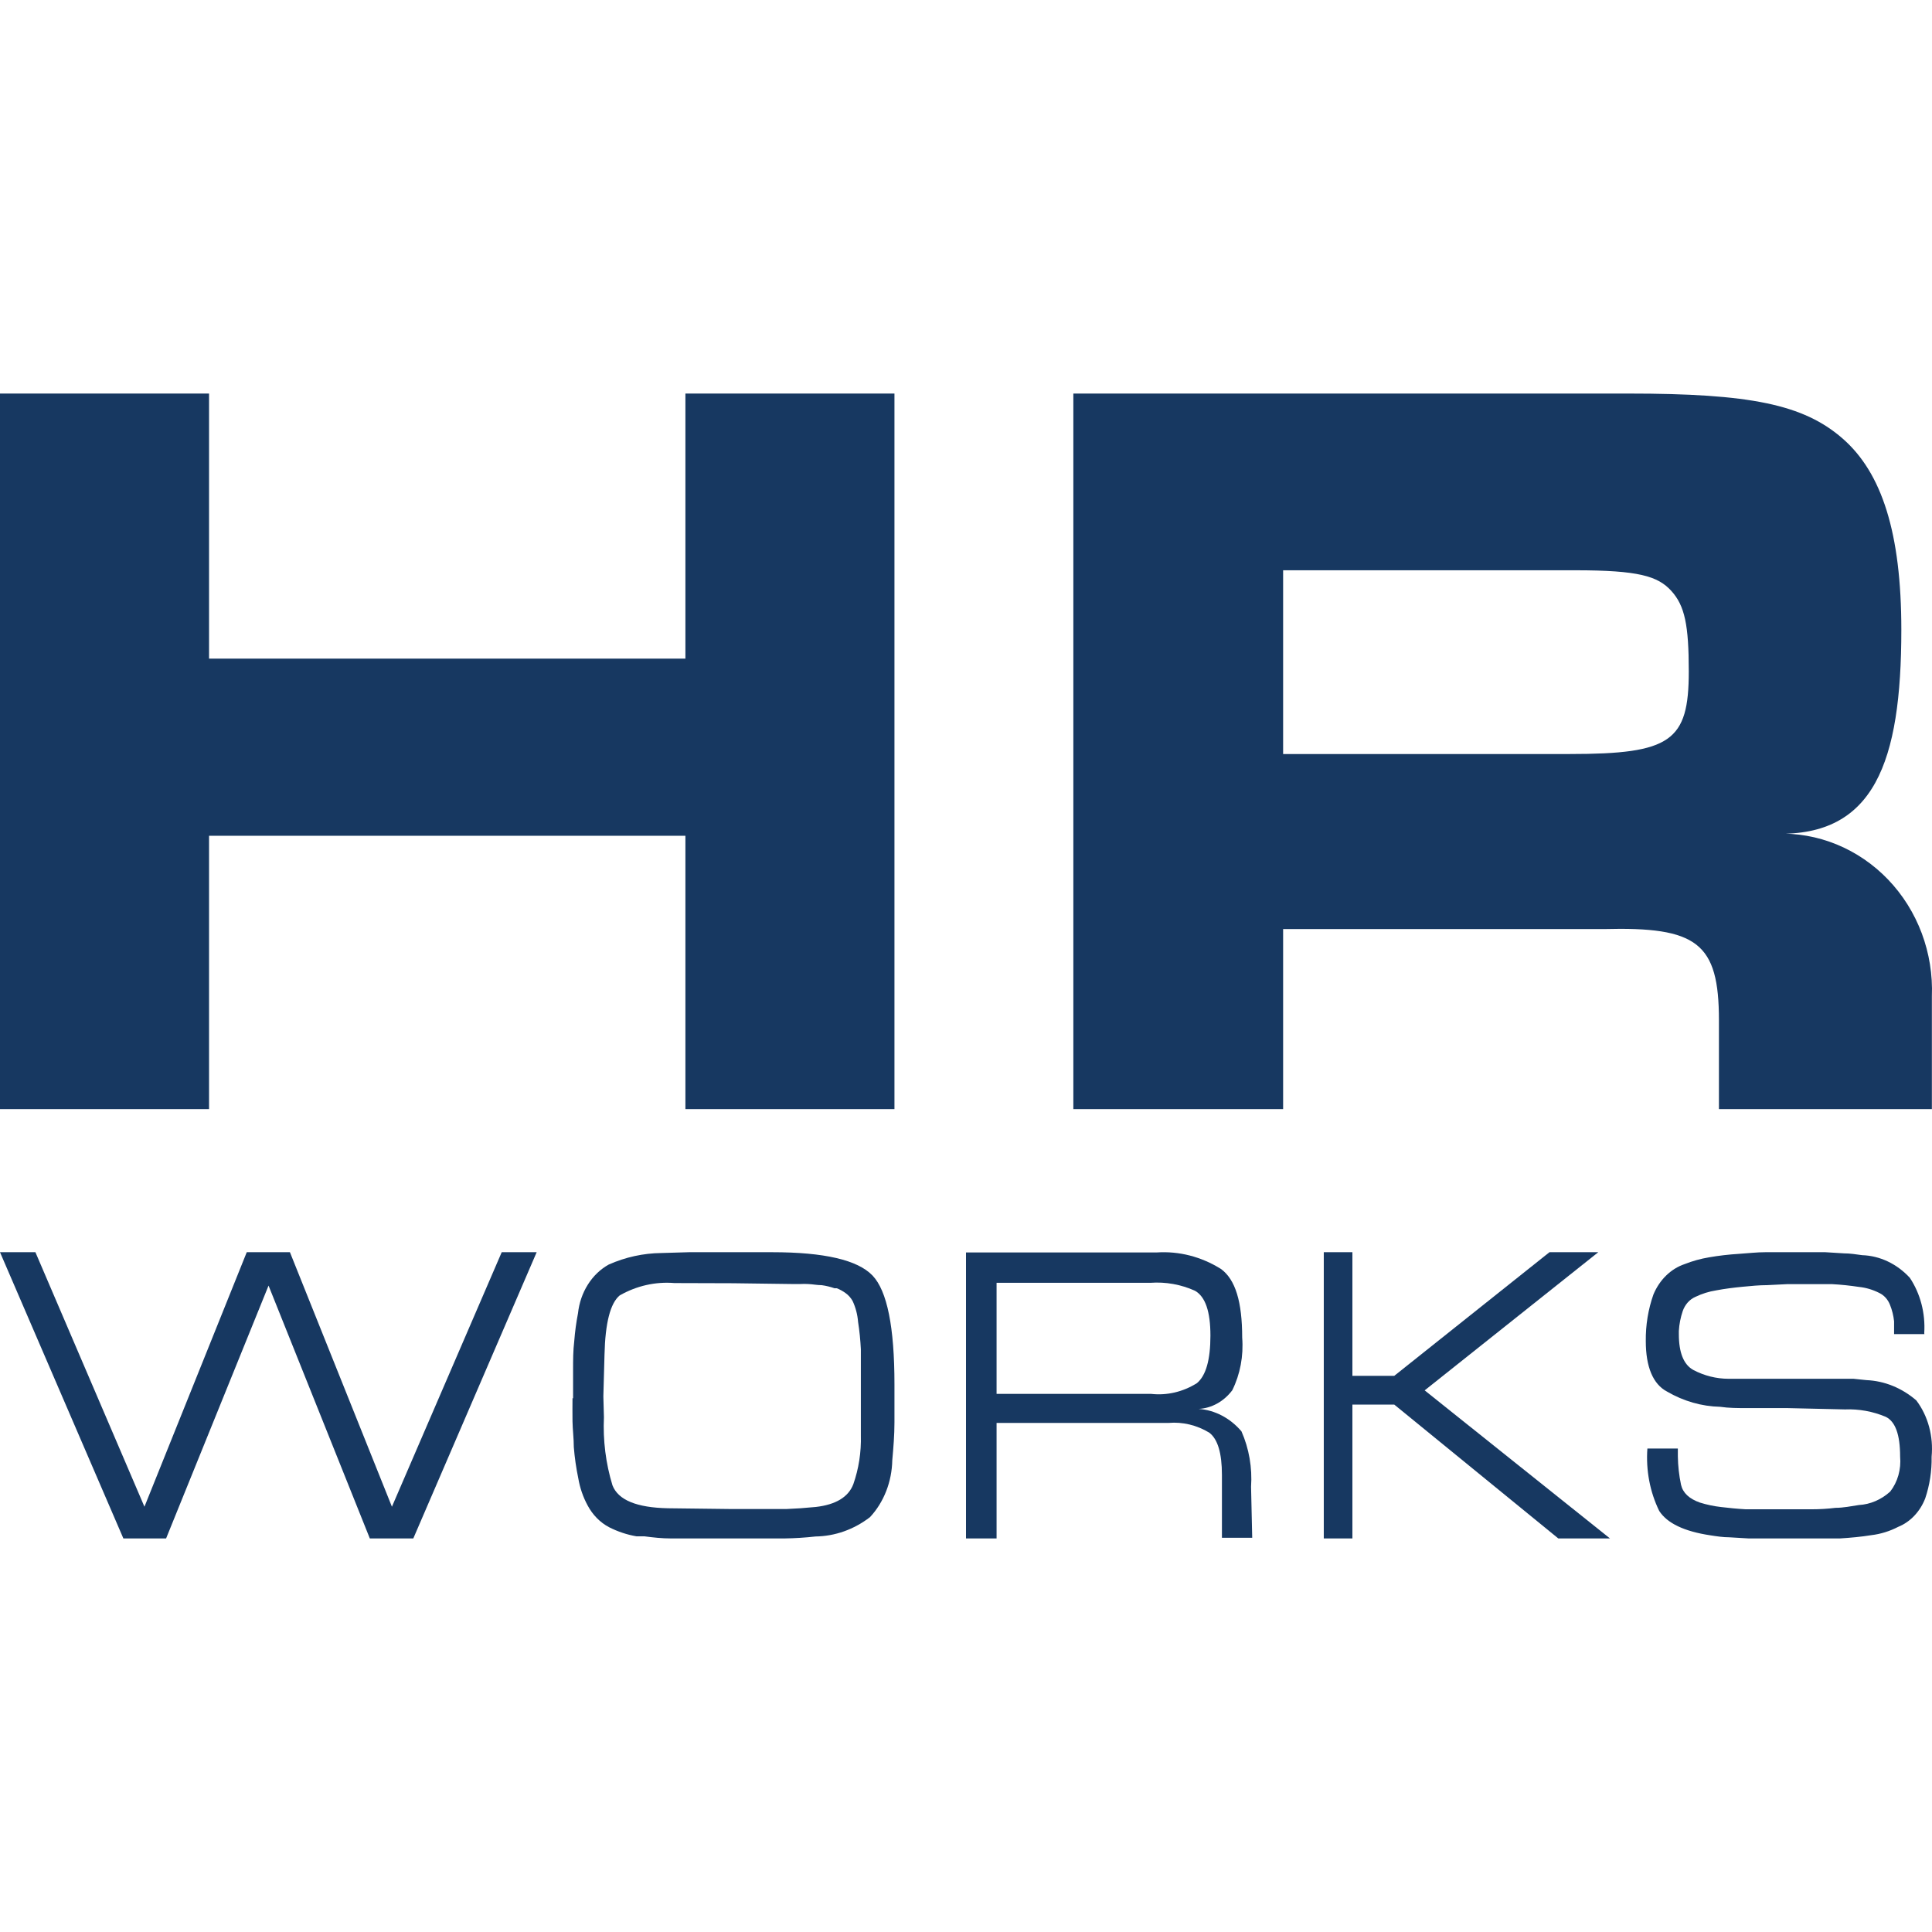
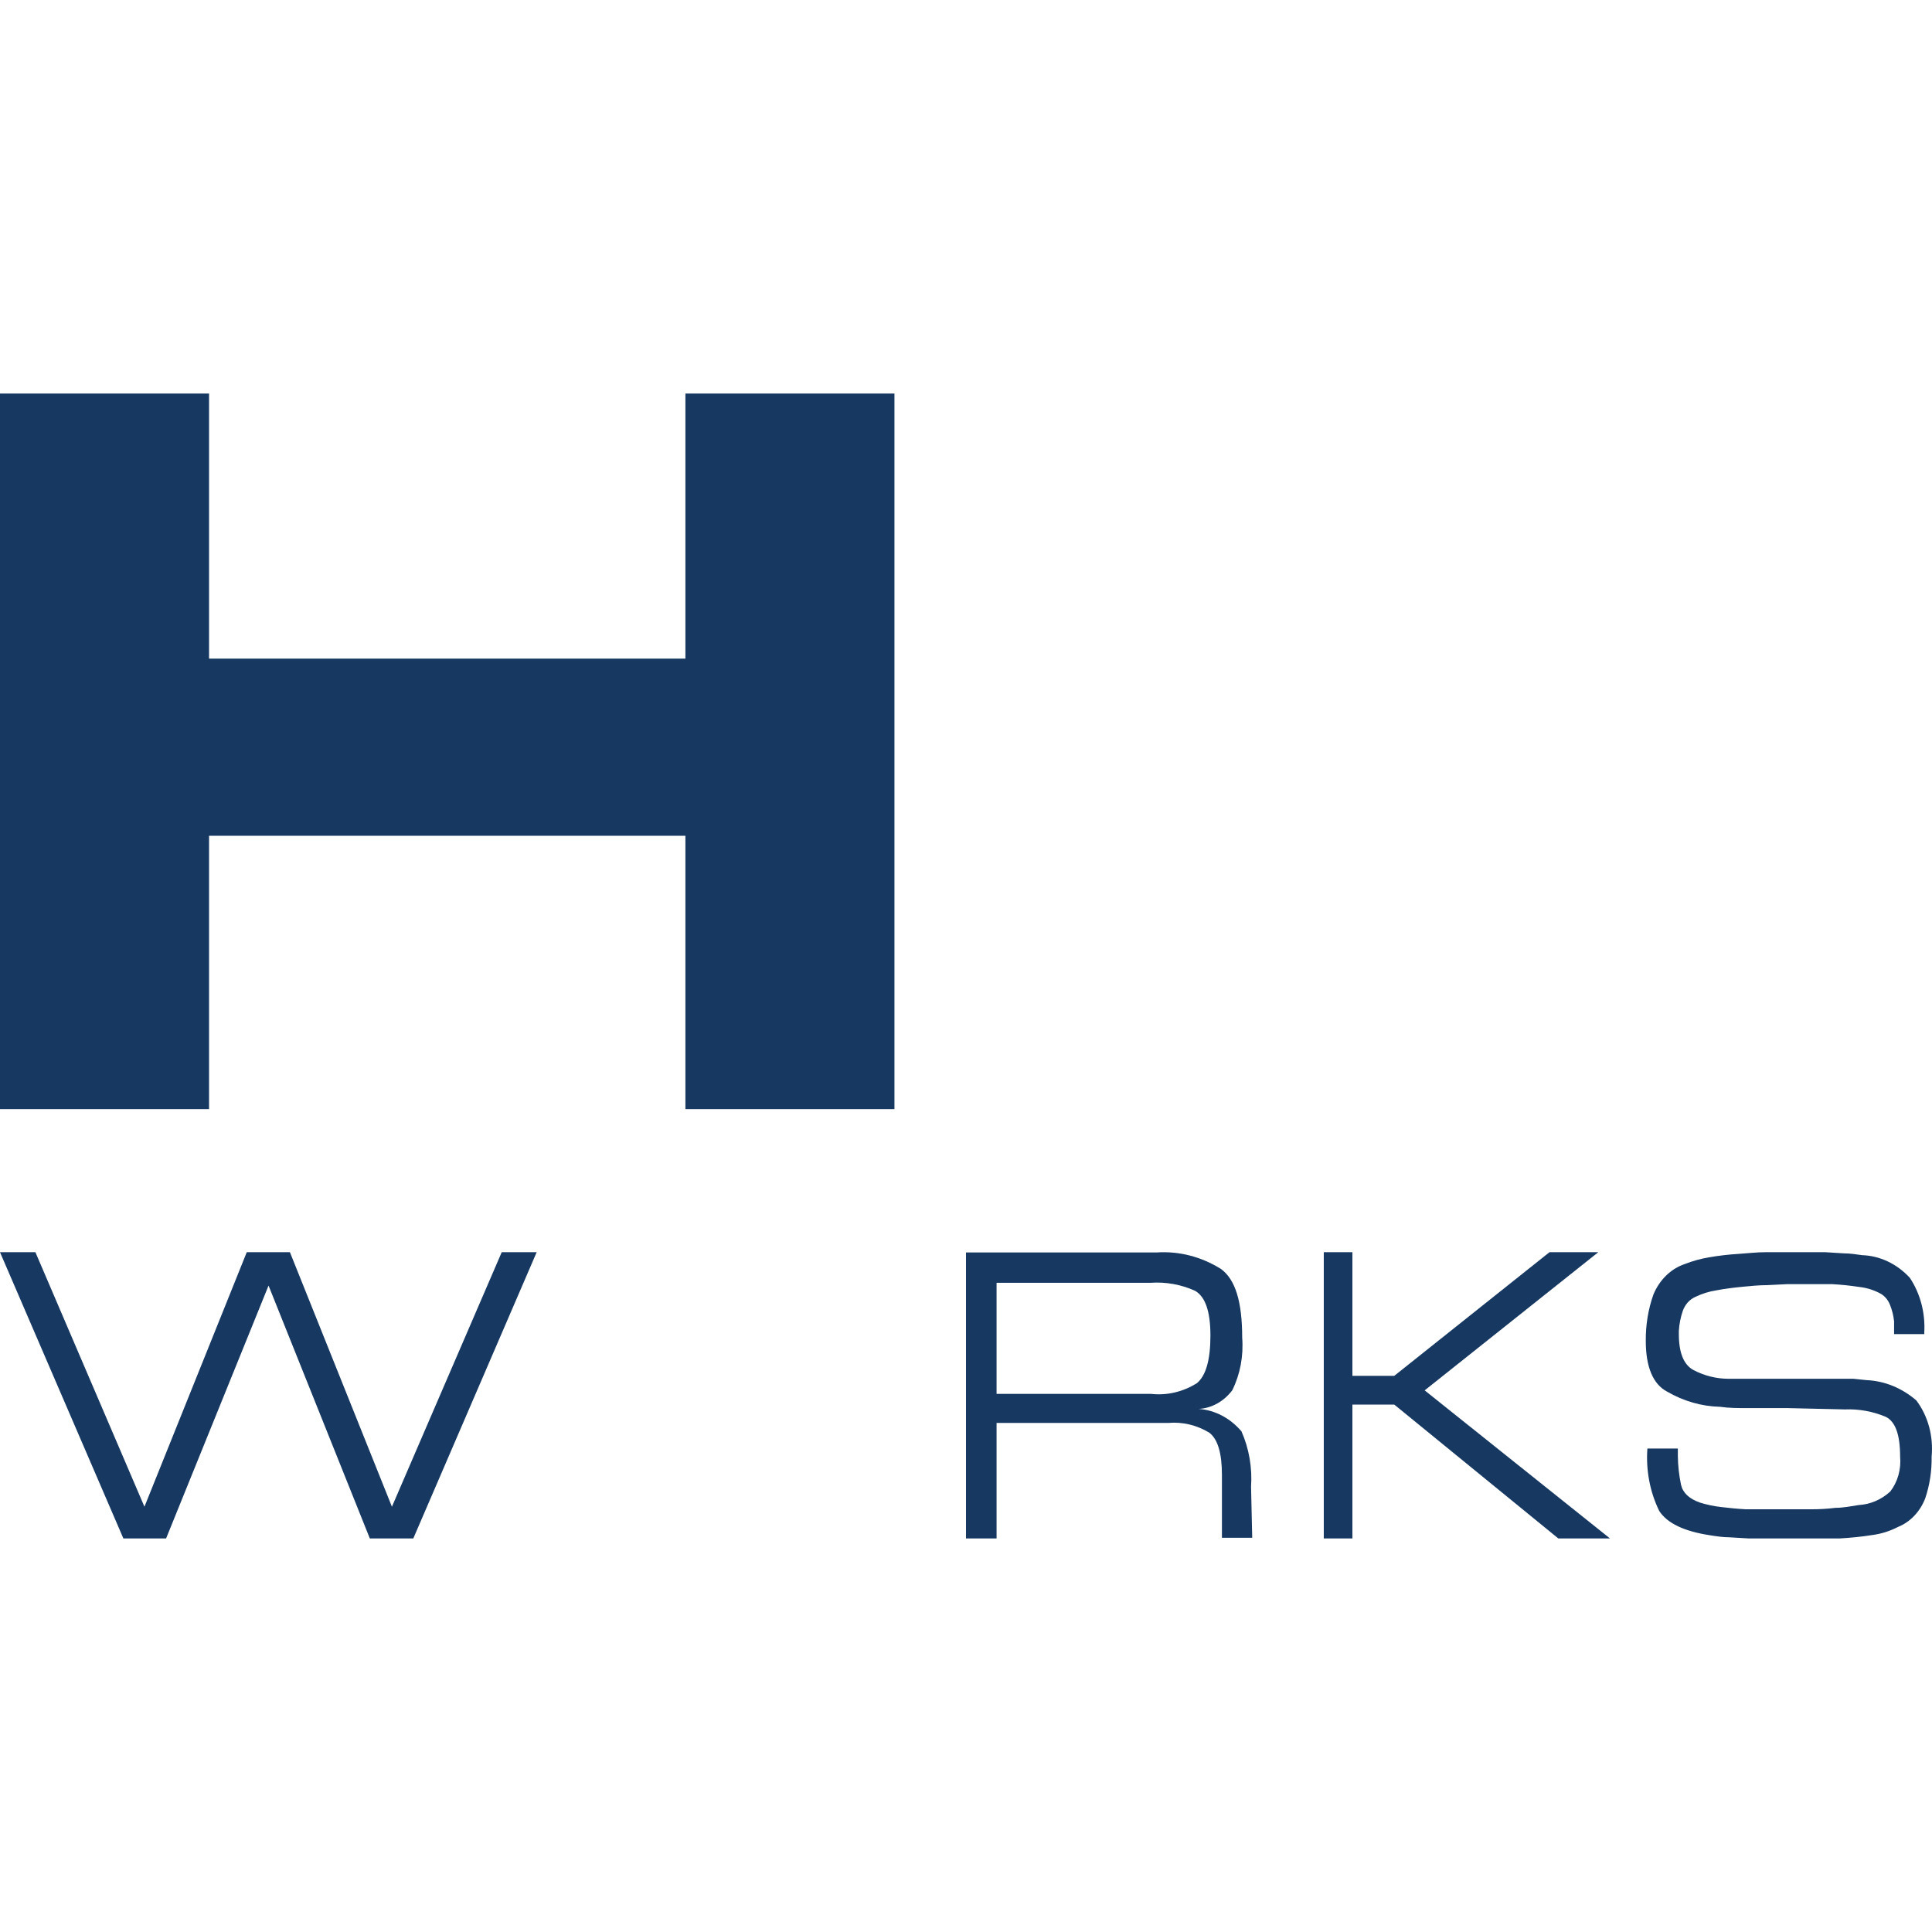
<svg xmlns="http://www.w3.org/2000/svg" width="64" height="64" viewBox="0 0 64 64" fill="none">
  <path d="M22.705 13.037V21.818H6.925V13.037H0V36.741H6.925V27.686H22.705V36.741H29.63V13.037H22.705Z" fill="#173861" />
-   <path d="M52.002 24.978C55.352 24.978 55.943 24.554 55.943 22.242C55.943 20.71 55.812 20.067 55.365 19.575C54.919 19.083 54.275 18.891 52.186 18.891H42.505V24.978H52.002ZM35.556 13.037H53.947C57.966 13.037 59.74 13.393 61.04 14.528C62.341 15.663 62.984 17.66 62.984 20.861C62.984 25.265 62.078 27.7 58.833 27.618C59.519 27.591 60.203 27.712 60.842 27.973C61.481 28.235 62.061 28.631 62.546 29.137C63.031 29.643 63.41 30.248 63.66 30.914C63.909 31.58 64.024 32.292 63.996 33.007V36.741H56.942V33.8C56.942 31.229 56.219 30.695 53.119 30.777H42.505V36.741H35.556V13.037Z" fill="#173861" />
  <path d="M16.62 41.481L12.983 49.912L9.604 41.481H8.174L4.785 49.912L1.173 41.481H0L4.087 50.963H5.502L8.896 42.587L12.251 50.963H13.691L17.778 41.481H16.62Z" fill="#173861" />
-   <path d="M20.006 46.946C19.971 47.712 20.067 48.478 20.289 49.204C20.481 49.694 21.095 49.941 22.122 49.963L24.266 49.989H25.039H25.518H26.037L26.516 49.963L27.025 49.92C27.687 49.844 28.104 49.592 28.267 49.167C28.447 48.654 28.532 48.105 28.517 47.553C28.517 47.397 28.517 47.241 28.517 47.08C28.517 46.919 28.517 46.757 28.517 46.591C28.517 46.424 28.517 46.273 28.517 46.117V45.633C28.517 45.488 28.517 45.337 28.517 45.176C28.517 45.015 28.517 44.853 28.517 44.697C28.502 44.393 28.472 44.089 28.425 43.789C28.406 43.546 28.344 43.311 28.243 43.095C28.184 42.991 28.106 42.903 28.013 42.837C27.922 42.77 27.823 42.716 27.72 42.675H27.687H27.644C27.506 42.627 27.365 42.593 27.221 42.573C27.073 42.573 26.919 42.541 26.77 42.535C26.684 42.53 26.598 42.53 26.511 42.535H26.247L24.29 42.509L22.343 42.503C21.716 42.451 21.089 42.593 20.529 42.912C20.217 43.17 20.049 43.826 20.025 44.875L19.987 46.257L20.006 46.946ZM18.984 46.322V45.832C18.984 45.676 18.984 45.52 18.984 45.375C18.984 45.058 18.984 44.74 19.023 44.423C19.047 44.114 19.088 43.807 19.147 43.504C19.184 43.161 19.296 42.834 19.474 42.553C19.651 42.271 19.889 42.043 20.165 41.89C20.721 41.643 21.313 41.514 21.911 41.508L22.822 41.481H25.576C27.308 41.481 28.411 41.74 28.901 42.251C29.39 42.761 29.63 43.966 29.63 45.859C29.63 46.279 29.63 46.698 29.63 47.118C29.63 47.537 29.596 47.951 29.558 48.371C29.551 48.724 29.483 49.073 29.356 49.397C29.229 49.721 29.047 50.014 28.819 50.258C28.287 50.667 27.66 50.889 27.015 50.898C26.674 50.936 26.329 50.958 25.984 50.963H23.105C22.814 50.963 22.522 50.963 22.227 50.963C21.93 50.963 21.637 50.931 21.349 50.893H21.215H21.086C20.773 50.84 20.467 50.738 20.179 50.592C19.881 50.436 19.632 50.183 19.464 49.866C19.315 49.591 19.211 49.289 19.157 48.973C19.086 48.631 19.036 48.285 19.008 47.935C19.008 47.65 18.97 47.365 18.965 47.085C18.96 46.806 18.965 46.548 18.965 46.316L18.984 46.322Z" fill="#173861" />
  <path d="M38.13 46.174C38.656 46.233 39.186 46.109 39.649 45.819C39.948 45.571 40.097 45.046 40.097 44.244C40.097 43.446 39.929 42.954 39.586 42.758C39.116 42.547 38.61 42.458 38.106 42.495H33.013V46.174H38.13ZM38.318 41.489C39.058 41.44 39.796 41.629 40.445 42.036C40.927 42.386 41.149 43.129 41.149 44.31C41.197 44.916 41.083 45.523 40.821 46.054C40.682 46.238 40.512 46.388 40.32 46.494C40.129 46.6 39.92 46.661 39.707 46.672C40.245 46.71 40.75 46.975 41.125 47.415C41.376 47.983 41.486 48.618 41.443 49.252L41.481 50.941H40.478V48.858C40.478 48.137 40.339 47.672 40.059 47.459C39.646 47.209 39.18 47.097 38.713 47.136H33.013V50.963H32V41.489H38.318Z" fill="#173861" />
  <path d="M51.328 41.481L46.187 45.576H44.8V41.481H43.852V50.963H44.8V46.529H46.187L51.621 50.963H53.333L47.194 46.058L52.945 41.481H51.328Z" fill="#173861" />
  <path d="M63.748 44.194H62.744C62.744 44.139 62.744 44.074 62.744 43.998C62.744 43.922 62.744 43.846 62.744 43.77C62.724 43.583 62.679 43.4 62.61 43.228C62.541 43.049 62.414 42.907 62.256 42.832C62.042 42.723 61.815 42.655 61.582 42.631C61.295 42.588 60.998 42.555 60.692 42.539H60.09H59.549H59.2L58.536 42.572C58.277 42.572 58.005 42.599 57.723 42.626C57.441 42.653 57.135 42.691 56.852 42.745C56.614 42.782 56.381 42.855 56.159 42.962C56.065 43.003 55.98 43.066 55.908 43.146C55.837 43.227 55.78 43.323 55.743 43.429C55.671 43.641 55.627 43.864 55.614 44.09V44.194C55.614 44.808 55.773 45.204 56.092 45.381C56.458 45.574 56.856 45.673 57.259 45.674H57.484H58.655H59.133H60.53H60.969H61.4L61.825 45.718C62.425 45.743 63.003 45.978 63.48 46.39C63.673 46.645 63.817 46.943 63.904 47.264C63.991 47.585 64.019 47.922 63.987 48.256C63.996 48.727 63.924 49.194 63.776 49.634C63.692 49.852 63.569 50.048 63.415 50.21C63.261 50.373 63.08 50.498 62.882 50.578C62.601 50.724 62.3 50.817 61.993 50.854C61.653 50.909 61.3 50.941 60.946 50.963H60.381H59.841H59.181H58.555C58.344 50.963 58.134 50.963 57.928 50.963L57.288 50.925C57.077 50.925 56.867 50.892 56.661 50.86C55.791 50.73 55.227 50.459 54.964 50.052C54.656 49.422 54.519 48.703 54.572 47.985H55.581V48.24C55.585 48.558 55.621 48.874 55.686 49.184C55.748 49.455 55.958 49.65 56.312 49.775C56.541 49.846 56.774 49.895 57.01 49.922C57.273 49.954 57.546 49.981 57.828 49.997H58.574H59.234H59.621H60.013C60.281 49.997 60.544 49.981 60.802 49.949C61.065 49.949 61.323 49.894 61.577 49.856C61.955 49.835 62.318 49.679 62.614 49.412C62.737 49.255 62.83 49.07 62.887 48.87C62.943 48.671 62.963 48.46 62.944 48.251C62.944 47.524 62.787 47.09 62.466 46.933C62.035 46.753 61.577 46.67 61.118 46.689L59.205 46.645H58.98H58.756H57.861C57.565 46.645 57.273 46.645 56.981 46.602C56.369 46.588 55.767 46.415 55.222 46.097C54.758 45.853 54.519 45.278 54.519 44.427C54.512 43.898 54.598 43.372 54.772 42.881C54.872 42.641 55.015 42.428 55.192 42.255C55.369 42.082 55.576 41.953 55.8 41.877C56.066 41.772 56.34 41.696 56.618 41.65C56.934 41.595 57.259 41.557 57.598 41.536C57.938 41.514 58.191 41.481 58.478 41.481H59.851H60.467L61.08 41.519C61.285 41.519 61.486 41.552 61.687 41.579C62.276 41.599 62.838 41.866 63.265 42.328C63.615 42.853 63.785 43.504 63.743 44.161L63.748 44.194Z" fill="#173861" />
</svg>